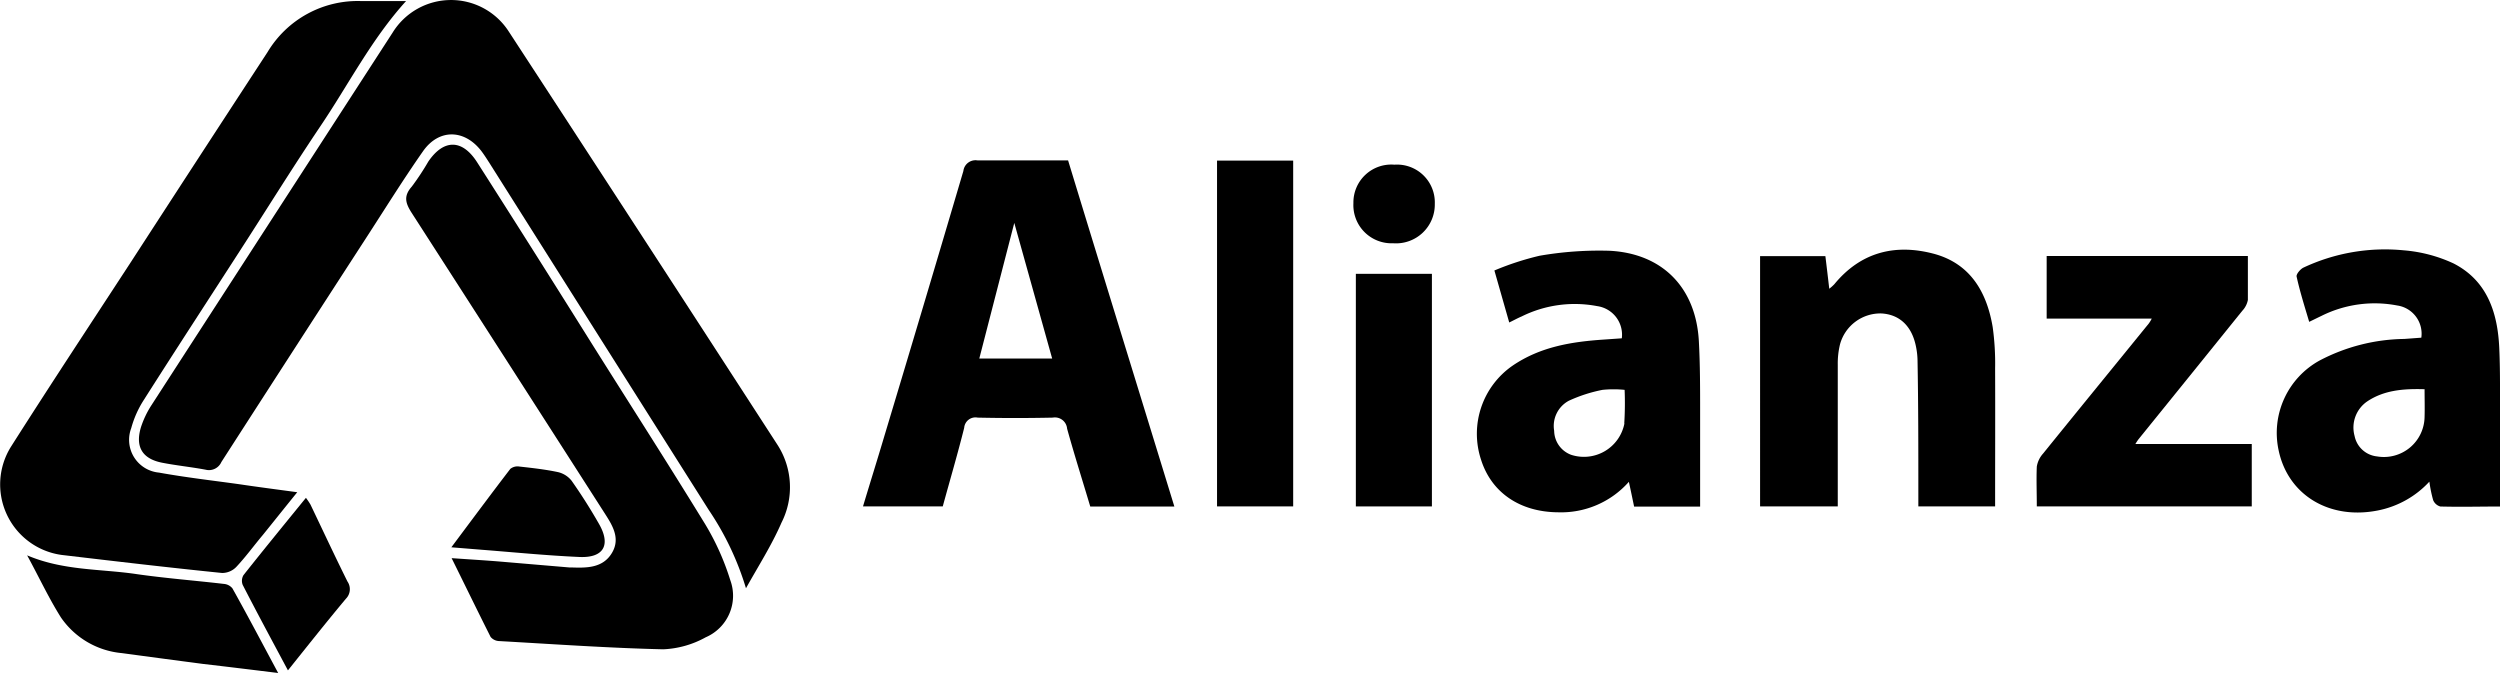
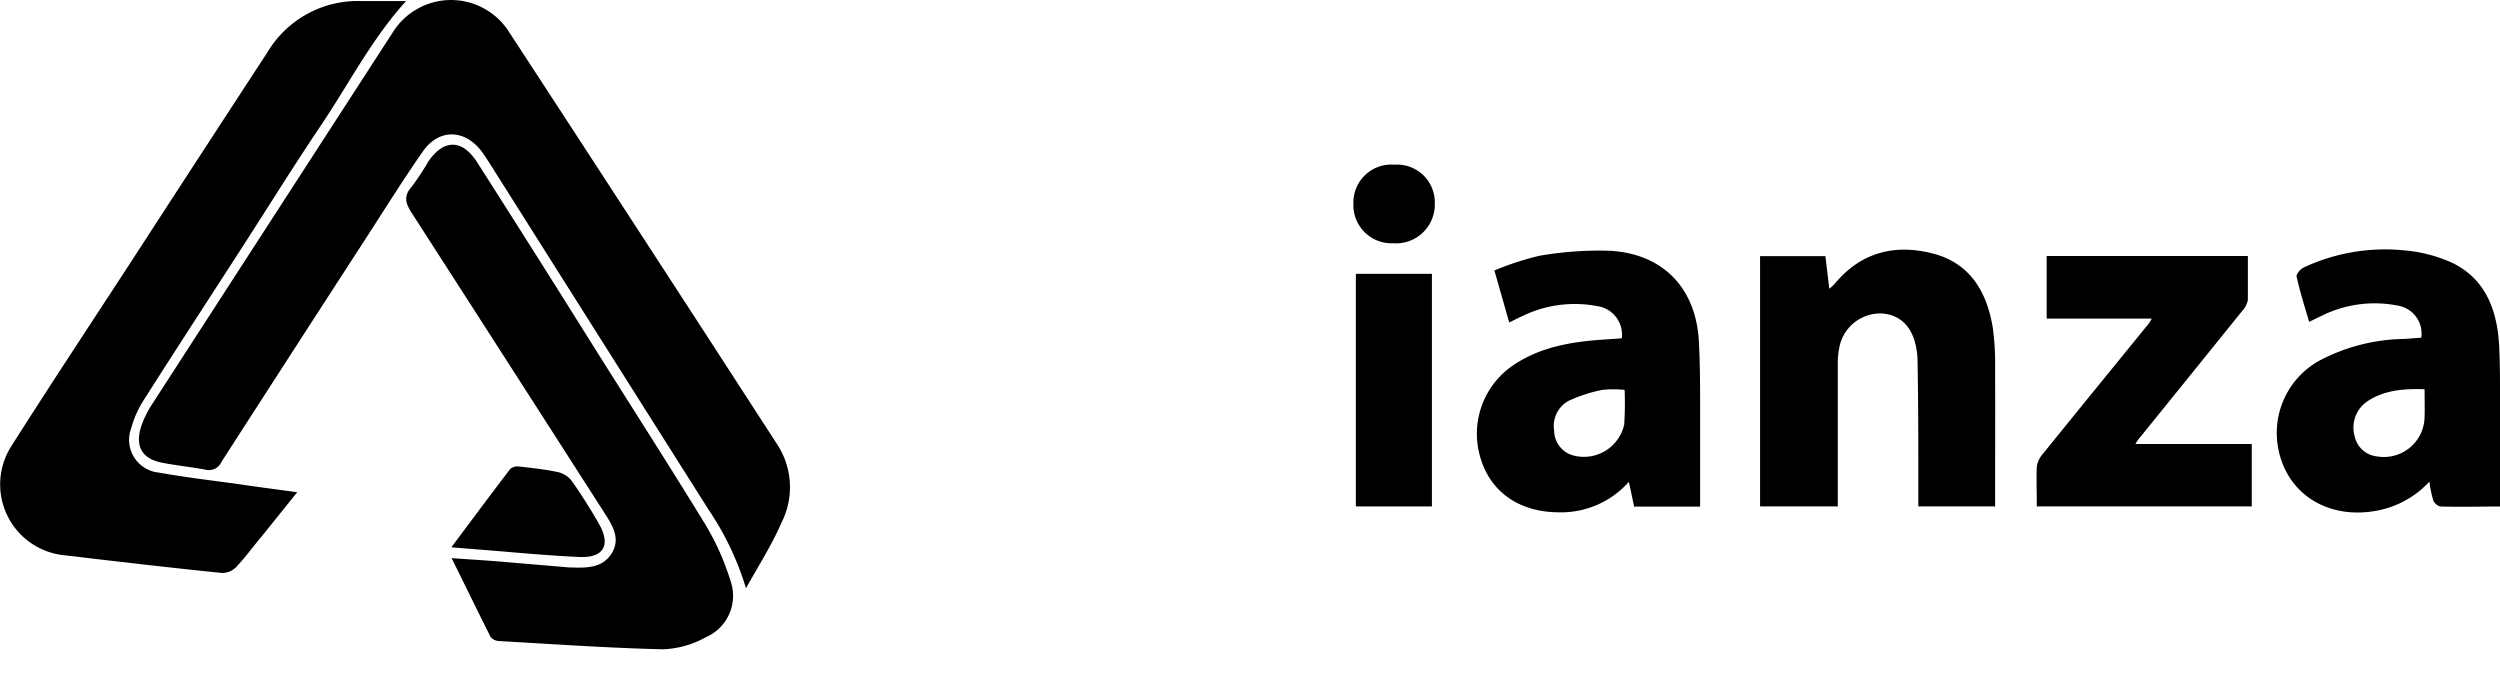
<svg xmlns="http://www.w3.org/2000/svg" viewBox="0 0 276.45 74.42">
  <g id="Camada_2" data-name="Camada 2">
    <g id="Camada_1-2" data-name="Camada 1">
-       <path d="M3,61.41c4,1.7,8.1,1.49,12,2.06,3.24.47,6.51.72,9.77,1.1a1.35,1.35,0,0,1,.93.49c1.68,3,3.31,6.1,5.06,9.36-2.92-.36-5.61-.69-8.29-1q-4.5-.59-9-1.2a9.18,9.18,0,0,1-6.73-3.94C5.39,66.14,4.32,63.83,3,61.41Z" />
      <path d="M82.49,65.05a31.78,31.78,0,0,0-4.11-8.65Q66.29,37.29,54.22,18.18c-.32-.5-.63-1-1-1.49-1.87-2.41-4.67-2.46-6.42,0-2.15,3.07-4.13,6.25-6.17,9.4q-8.09,12.48-16.15,25a1.5,1.5,0,0,1-1.74.85c-1.59-.3-3.21-.46-4.8-.77-2.21-.43-3-1.76-2.36-3.91a10.42,10.42,0,0,1,1.14-2.41Q30.05,24.24,43.42,3.6a7.59,7.59,0,0,1,12.86-.08Q71.19,26.35,86,49.23a8.65,8.65,0,0,1,.42,8.56C85.33,60.3,83.83,62.64,82.49,65.05Z" />
      <path d="M32.87,54.43c-1.37,1.69-2.58,3.21-3.8,4.72-1,1.19-1.89,2.42-2.94,3.54a2.18,2.18,0,0,1-1.57.67c-5.93-.6-11.86-1.3-17.78-2A7.87,7.87,0,0,1,1.25,49.34C5.59,42.51,10.05,35.76,14.46,29Q22,17.37,29.58,5.77A11.62,11.62,0,0,1,40,.12c1.62,0,3.24,0,4.9,0-3.8,4.19-6.33,9.17-9.42,13.76s-6,9.29-9,13.93c-3.53,5.47-7.09,10.93-10.58,16.42a11.2,11.2,0,0,0-1.39,3.12,3.64,3.64,0,0,0,3.07,4.91c2.93.53,5.89.87,8.84,1.28C28.43,53.84,30.5,54.11,32.87,54.43Z" />
      <path d="M49.94,61.72c1.86.13,3.5.23,5.14.36l7.89.67h.26c1.7.06,3.45.05,4.44-1.61s0-3.13-.88-4.5Q56.18,40.09,45.53,23.55c-.68-1.06-.94-1.85,0-2.91a27.64,27.64,0,0,0,1.83-2.77c1.71-2.51,3.76-2.5,5.41.09q5.91,9.25,11.75,18.57C69,43.69,73.6,50.82,78,58a28,28,0,0,1,2.75,6.14,5,5,0,0,1-2.71,6.33,10.56,10.56,0,0,1-4.71,1.33c-6-.14-12.09-.57-18.13-.91a1.28,1.28,0,0,1-.95-.46C52.84,67.63,51.45,64.77,49.94,61.72Z" />
      <path d="M220.62,56h-8.49V54.51c0-4.89,0-9.79-.09-14.68a8.21,8.21,0,0,0-.15-1.4c-.43-2.33-1.8-3.66-3.86-3.77a4.63,4.63,0,0,0-4.56,3.41,9,9,0,0,0-.25,2.27c0,5.19,0,10.38,0,15.66h-8.59V28.32h7.22c.14,1.14.28,2.31.43,3.61a5,5,0,0,0,.56-.5c2.9-3.53,6.67-4.49,10.92-3.39,4.08,1.06,5.93,4.21,6.59,8.12a29.06,29.06,0,0,1,.27,4.57C220.64,45.79,220.62,50.86,220.62,56Z" />
      <path d="M225.23,56c0-1.53-.06-3,0-4.41a2.85,2.85,0,0,1,.69-1.43c3.88-4.8,7.79-9.58,11.68-14.37a3.72,3.72,0,0,0,.34-.56H226.32V28.31h22.25c0,1.65,0,3.25,0,4.86a2.4,2.4,0,0,1-.62,1.2q-5.73,7.11-11.48,14.21a6,6,0,0,0-.34.52H249V56Z" />
-       <path d="M143,56h-8.42V17.76H143Z" />
      <path d="M149.93,30.28h8.41V56h-8.41Z" />
-       <path d="M31.84,74.13c-1.75-3.28-3.41-6.35-5-9.45a1.23,1.23,0,0,1,.09-1.09c2.25-2.84,4.54-5.64,6.9-8.54a8.09,8.09,0,0,1,.5.74c1.36,2.84,2.69,5.69,4.09,8.51a1.5,1.5,0,0,1-.18,1.92C36.11,68.77,34.05,71.37,31.84,74.13Z" />
      <path d="M49.91,60.52c2.28-3.05,4.38-5.88,6.52-8.67a1.27,1.27,0,0,1,1-.26c1.44.16,2.88.32,4.29.62a2.71,2.71,0,0,1,1.48.94c1.08,1.53,2.08,3.11,3,4.72,1.39,2.37.58,3.85-2.15,3.72-3.61-.16-7.21-.52-10.81-.8Z" />
      <path d="M154.19,18.21a4.18,4.18,0,0,1,4.47,4.33,4.29,4.29,0,0,1-4.61,4.36,4.22,4.22,0,0,1-4.39-4.43A4.19,4.19,0,0,1,154.19,18.21Z" />
-       <path d="M118.11,17.74c-3.38,0-6.71,0-10,0a1.35,1.35,0,0,0-1.58,1.17q-4.35,14.74-8.78,29.45C97,50.89,96.2,53.43,95.43,56h8.82c.82-3,1.65-5.81,2.37-8.69a1.25,1.25,0,0,1,1.49-1.13q4.15.09,8.31,0A1.35,1.35,0,0,1,118,47.4c.8,2.89,1.71,5.76,2.56,8.61h9.3C125.93,43.2,122,30.5,118.11,17.74Zm-9.82,21.91c1.29-5,2.58-10,3.87-15l4.19,15Z" />
      <path d="M188,45.51c0-2.59,0-5.19-.14-7.78-.32-5.9-4-9.7-9.88-10a38.64,38.64,0,0,0-7.73.55,31.34,31.34,0,0,0-5,1.63l1.64,5.75c.54-.26.95-.49,1.38-.67a13.2,13.2,0,0,1,8.34-1.14,3.19,3.19,0,0,1,2.73,3.56l-2,.14c-3.56.24-7,.79-10.07,2.88a9.15,9.15,0,0,0-3.5,10.39c1.15,3.66,4.32,5.8,8.52,5.83a10,10,0,0,0,7.83-3.37c.22,1,.4,1.87.58,2.74H188C188,52.47,188,49,188,45.51Zm-8.37,1.31a4.56,4.56,0,0,1-5.9,3.47,2.87,2.87,0,0,1-1.87-2.65,3.16,3.16,0,0,1,1.63-3.33,16.34,16.34,0,0,1,3.72-1.2,12.22,12.22,0,0,1,2.44,0A35.73,35.73,0,0,1,179.61,46.82Z" />
      <path d="M276.37,38.52c-.17-3.92-1.32-7.49-5.08-9.4a16.1,16.1,0,0,0-5.49-1.44,21.19,21.19,0,0,0-11.08,1.91c-.36.17-.83.75-.76,1,.37,1.68.89,3.32,1.39,5,.56-.27,1-.49,1.4-.68a13.18,13.18,0,0,1,8.33-1.13,3.15,3.15,0,0,1,2.67,3.56l-1.88.14a20.71,20.71,0,0,0-9.32,2.36,9.13,9.13,0,0,0-4.57,10c1.06,4.94,5.65,7.68,11,6.6a10.5,10.5,0,0,0,5.66-3.18,14.63,14.63,0,0,0,.42,2.05,1.2,1.2,0,0,0,.8.7c2.29.06,4.59,0,6.6,0V47.33C276.43,44.39,276.5,41.45,276.37,38.52Zm-8.26,7.56a4.5,4.5,0,0,1-5.26,4.39,2.83,2.83,0,0,1-2.48-2.26,3.5,3.5,0,0,1,1.41-3.83c1.86-1.24,4-1.41,6.33-1.34C268.11,44.14,268.14,45.11,268.11,46.08Z" />
    </g>
  </g>
</svg>